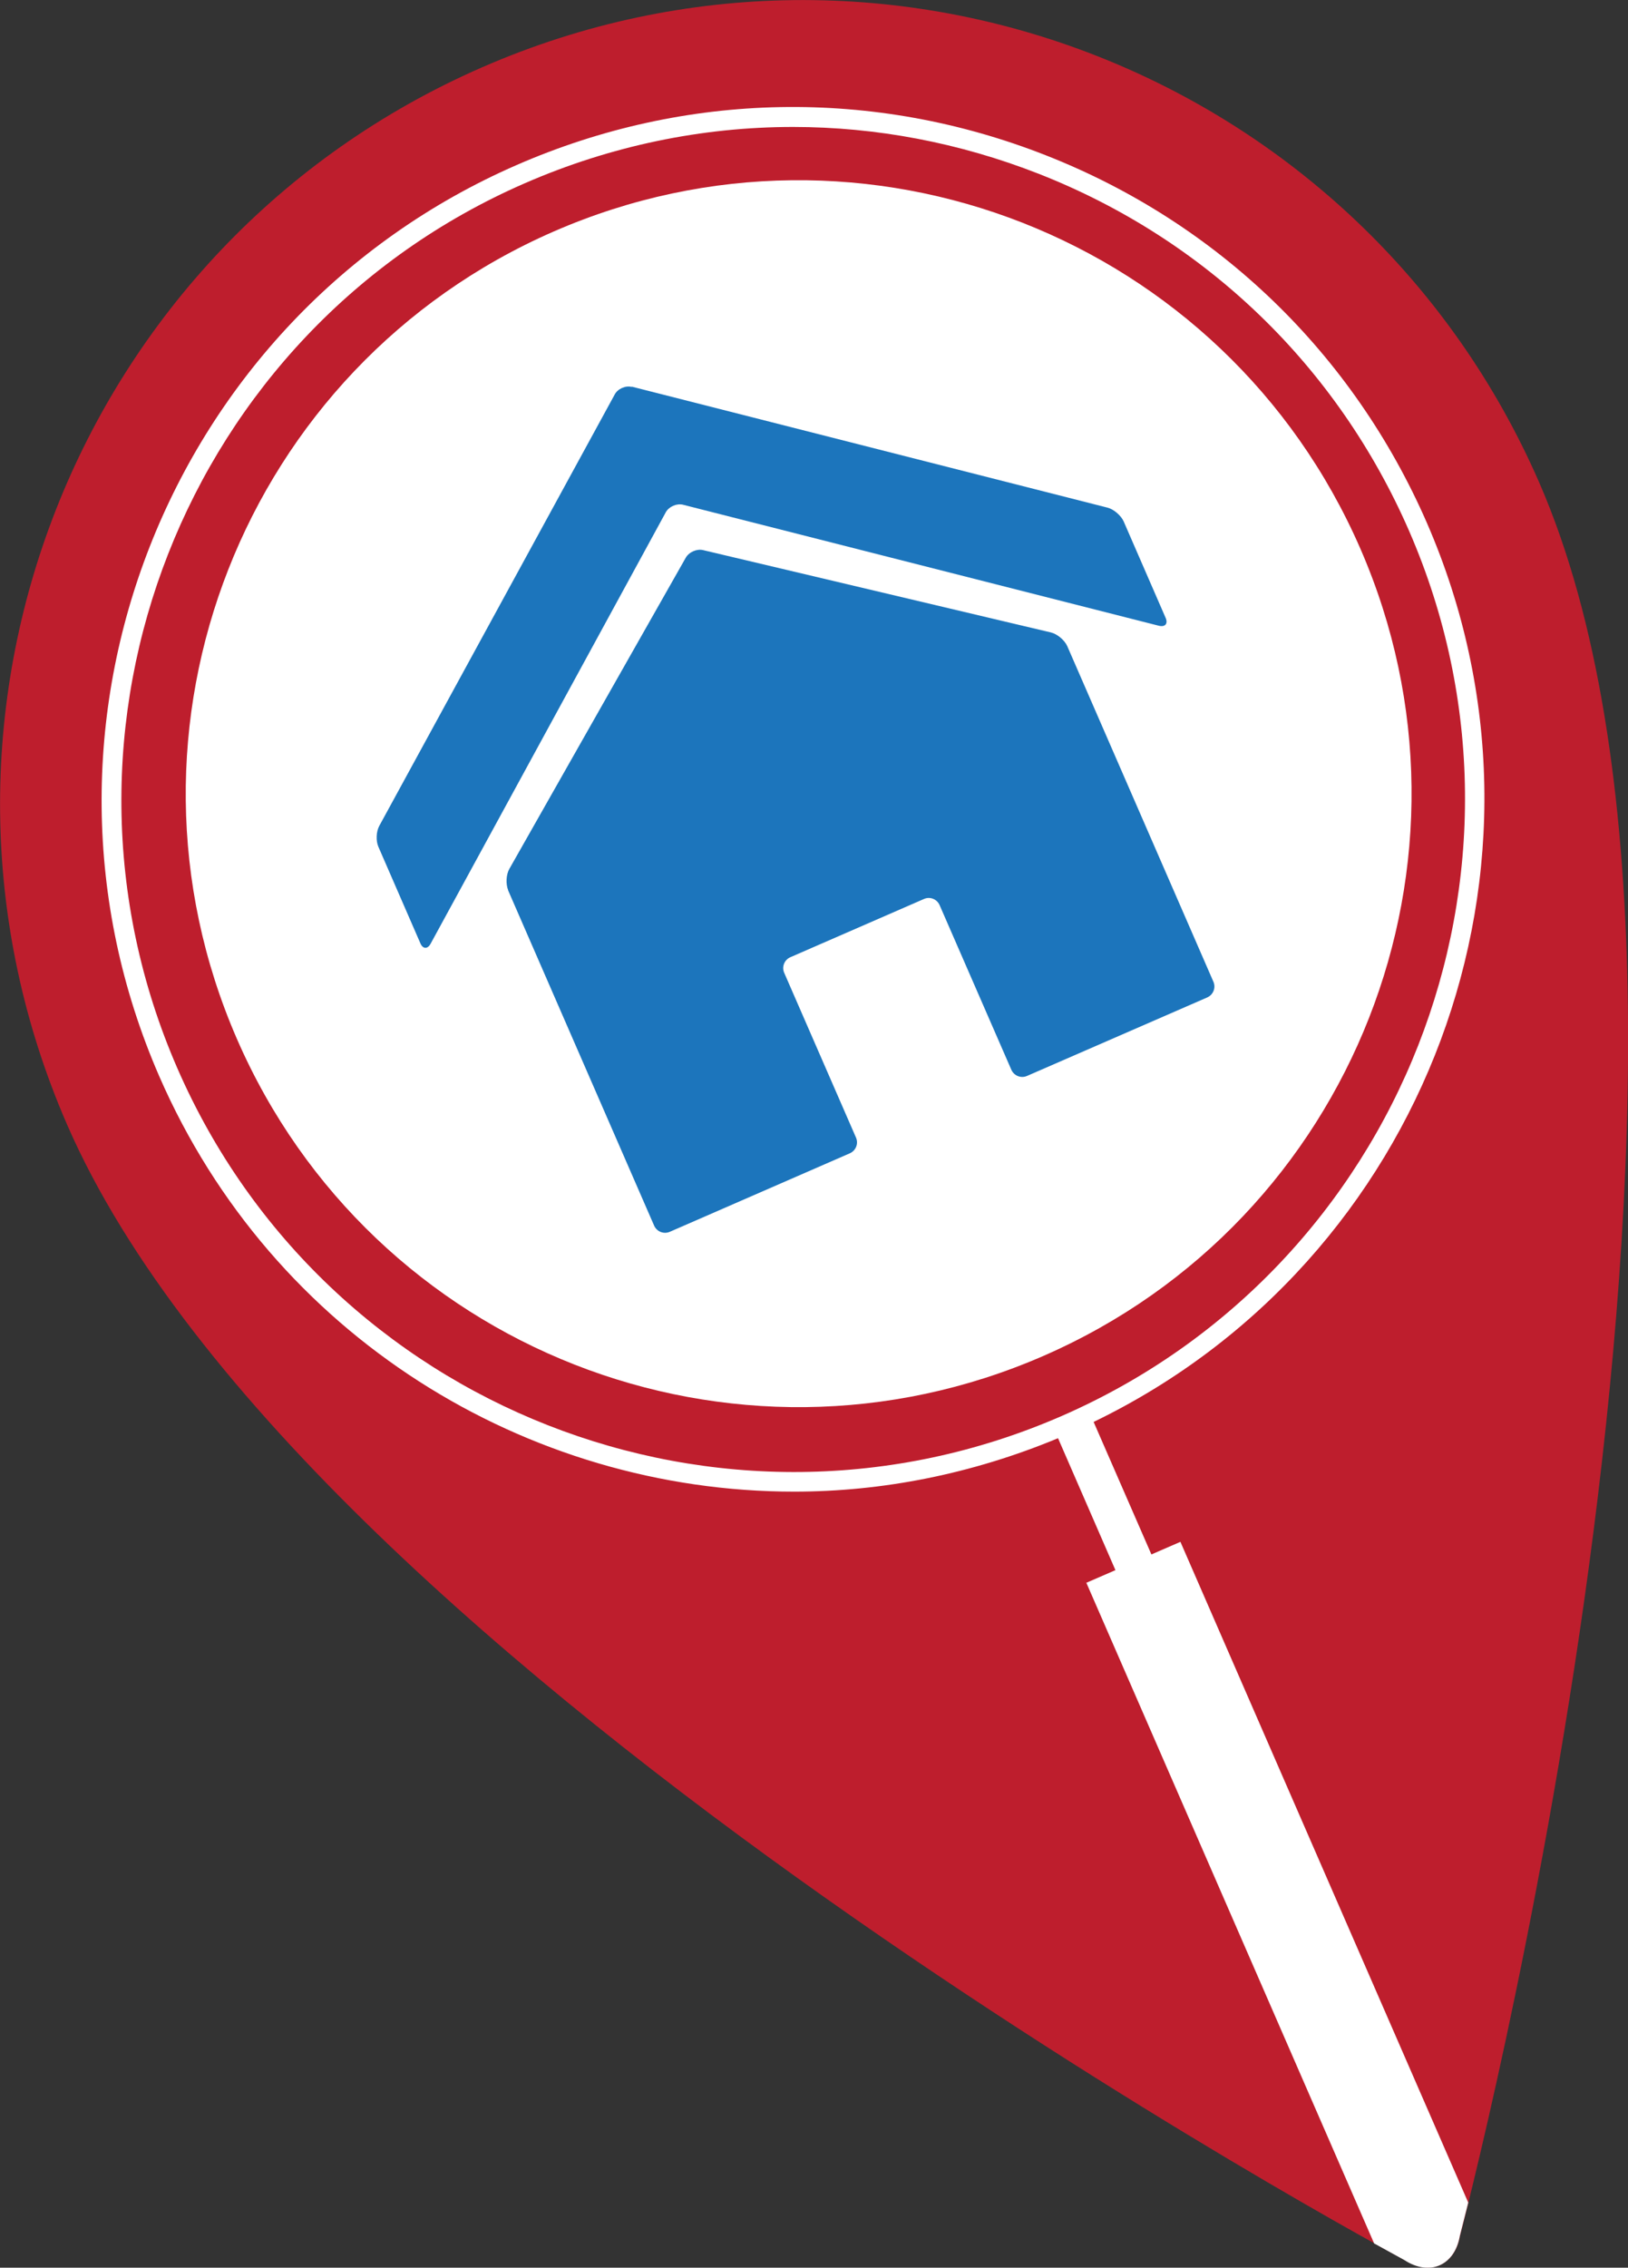
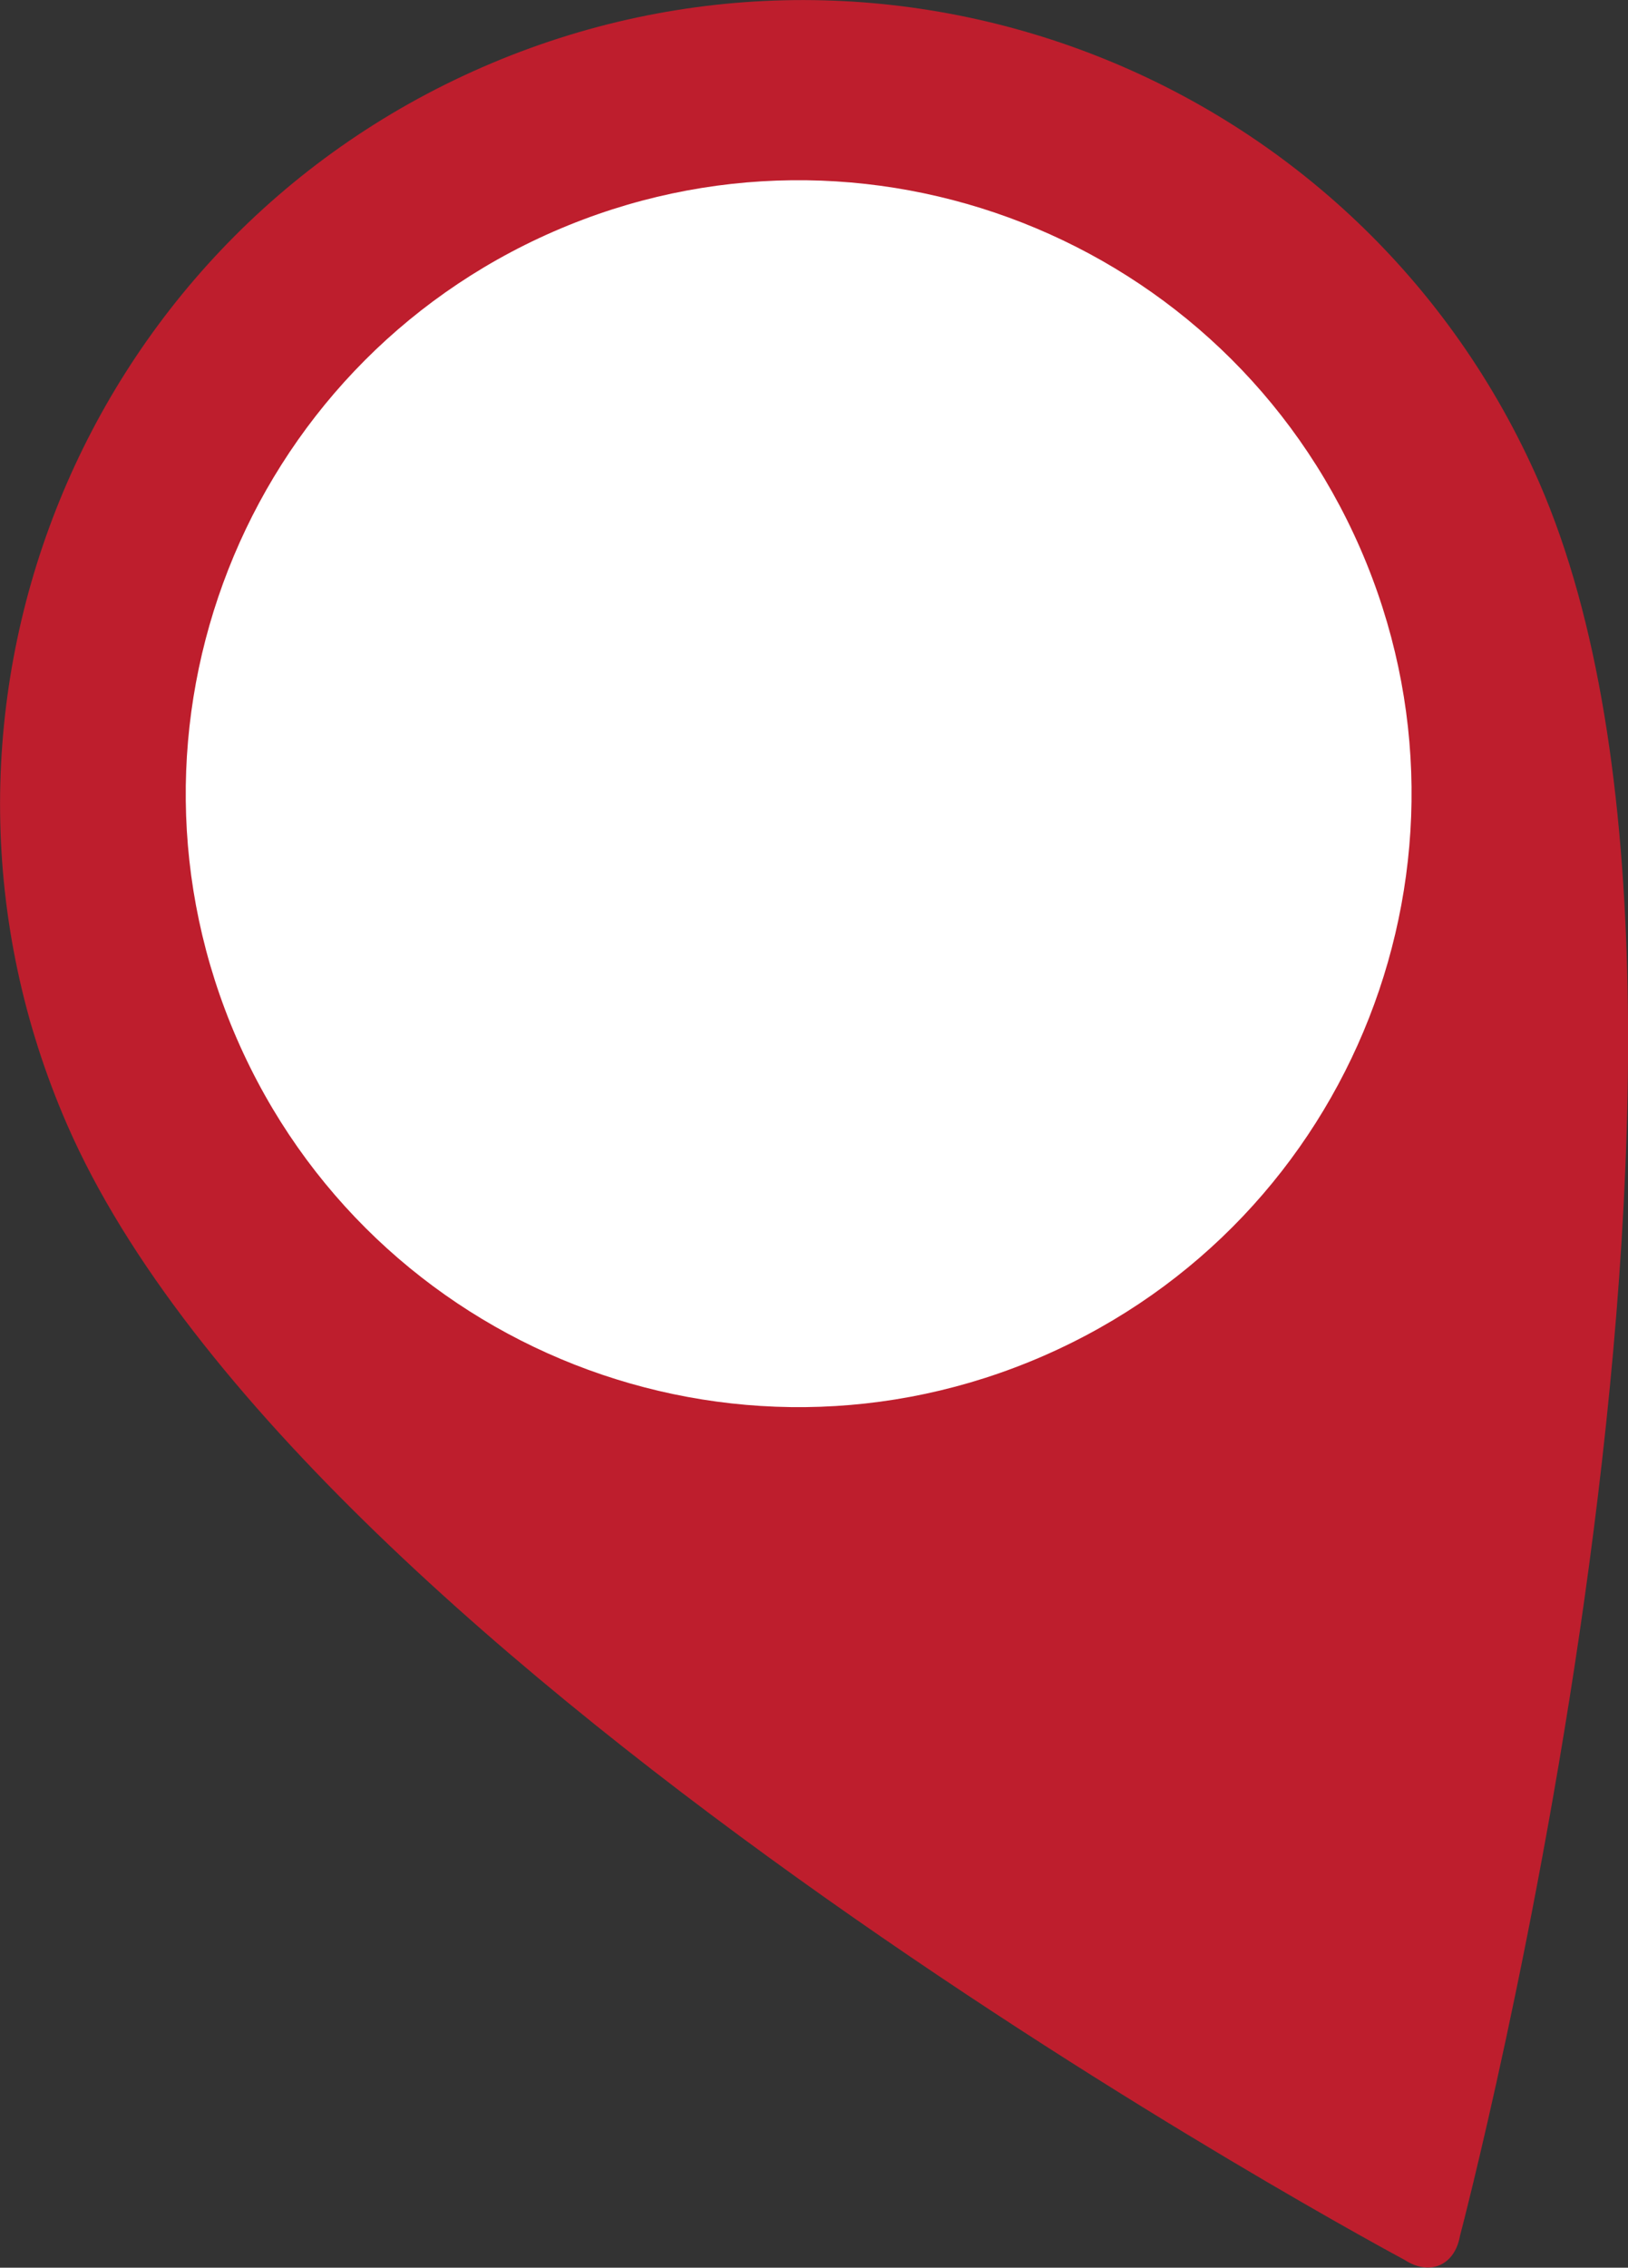
<svg xmlns="http://www.w3.org/2000/svg" id="Layer_1" viewBox="0 0 85.09 118.43">
  <rect x="0" y="0" width="85.09" height="118.43" fill="#333333" stroke="none" />
  <defs>
    <style>.cls-1{fill:none;}.cls-2{fill:#be1e2d;}.cls-3{fill:#fff;}.cls-4{fill:#1c75bc;}</style>
  </defs>
  <path class="cls-2" d="M25.21,3.51C3.96,12.77-5.75,37.5,3.51,58.74c12.48,28.63,69.9,59.28,69.9,59.28,1.32.86,2.63.29,2.9-1.26,0,0,16.62-62.93,4.14-91.56C71.18,3.96,46.45-5.75,25.21,3.51Z" />
  <path class="cls-3" d="M71.1,28.65c-7.07-16.22-25.94-23.63-42.16-16.56C12.73,19.16,5.32,38.03,12.38,54.25s25.94,23.63,42.16,16.56c16.22-7.07,23.63-25.94,16.56-42.16Z" />
-   <path class="cls-3" d="M61.7,80.52l-1.52.66-3.02-6.92c17.37-8.39,25.19-29.11,17.42-46.95-3.86-8.85-10.93-15.67-19.92-19.2-8.98-3.53-18.81-3.35-27.66.51C8.74,16.58.36,37.93,8.32,56.2c5.92,13.58,19.23,21.7,33.19,21.7,4.61,0,9.29-.92,13.79-2.79l3,6.89-1.52.66,15.04,34.5c1.01.56,1.58.87,1.58.87,1.32.86,2.63.29,2.9-1.26,0,0,.16-.62.44-1.74l-15.04-34.5ZM9.27,55.79c-7.74-17.75.41-38.49,18.16-46.22,4.5-1.96,9.26-2.94,14.02-2.94,4.34,0,8.69.82,12.85,2.45,8.73,3.43,15.6,10.05,19.35,18.65,7.73,17.75-.41,38.48-18.16,46.22-17.75,7.74-38.48-.41-46.22-18.16Z" />
-   <path class="cls-4" d="M33.01,20.19l24.87,6.32c.33.08.71.41.85.72l2.19,5.03c.14.31-.02.5-.35.42l-24.87-6.32c-.33-.08-.73.09-.9.39l-12.29,22.53c-.16.3-.41.29-.54-.02l-2.19-5.03c-.14-.31-.12-.81.05-1.11l12.3-22.52c.16-.3.57-.48.9-.39ZM26.55,46.48l7.64,17.53c.14.31.5.46.82.32l9.41-4.1c.31-.14.46-.5.32-.82l-3.75-8.6c-.14-.31,0-.68.32-.82l6.98-3.04c.31-.14.68,0,.82.32l3.75,8.6c.14.31.5.46.82.32l9.42-4.1c.31-.14.46-.5.32-.82l-7.64-17.53c-.14-.31-.52-.63-.85-.71l-18.18-4.3c-.33-.08-.74.1-.91.4l-9.22,16.25c-.17.3-.19.79-.06,1.11Z" />
  <path class="cls-1" d="M25.21,3.51C3.96,12.77-5.75,37.5,3.51,58.74c12.48,28.63,69.9,59.28,69.9,59.28,1.32.86,2.63.29,2.9-1.26,0,0,16.62-62.93,4.14-91.56C71.18,3.96,46.45-5.75,25.21,3.51Z" />
</svg>